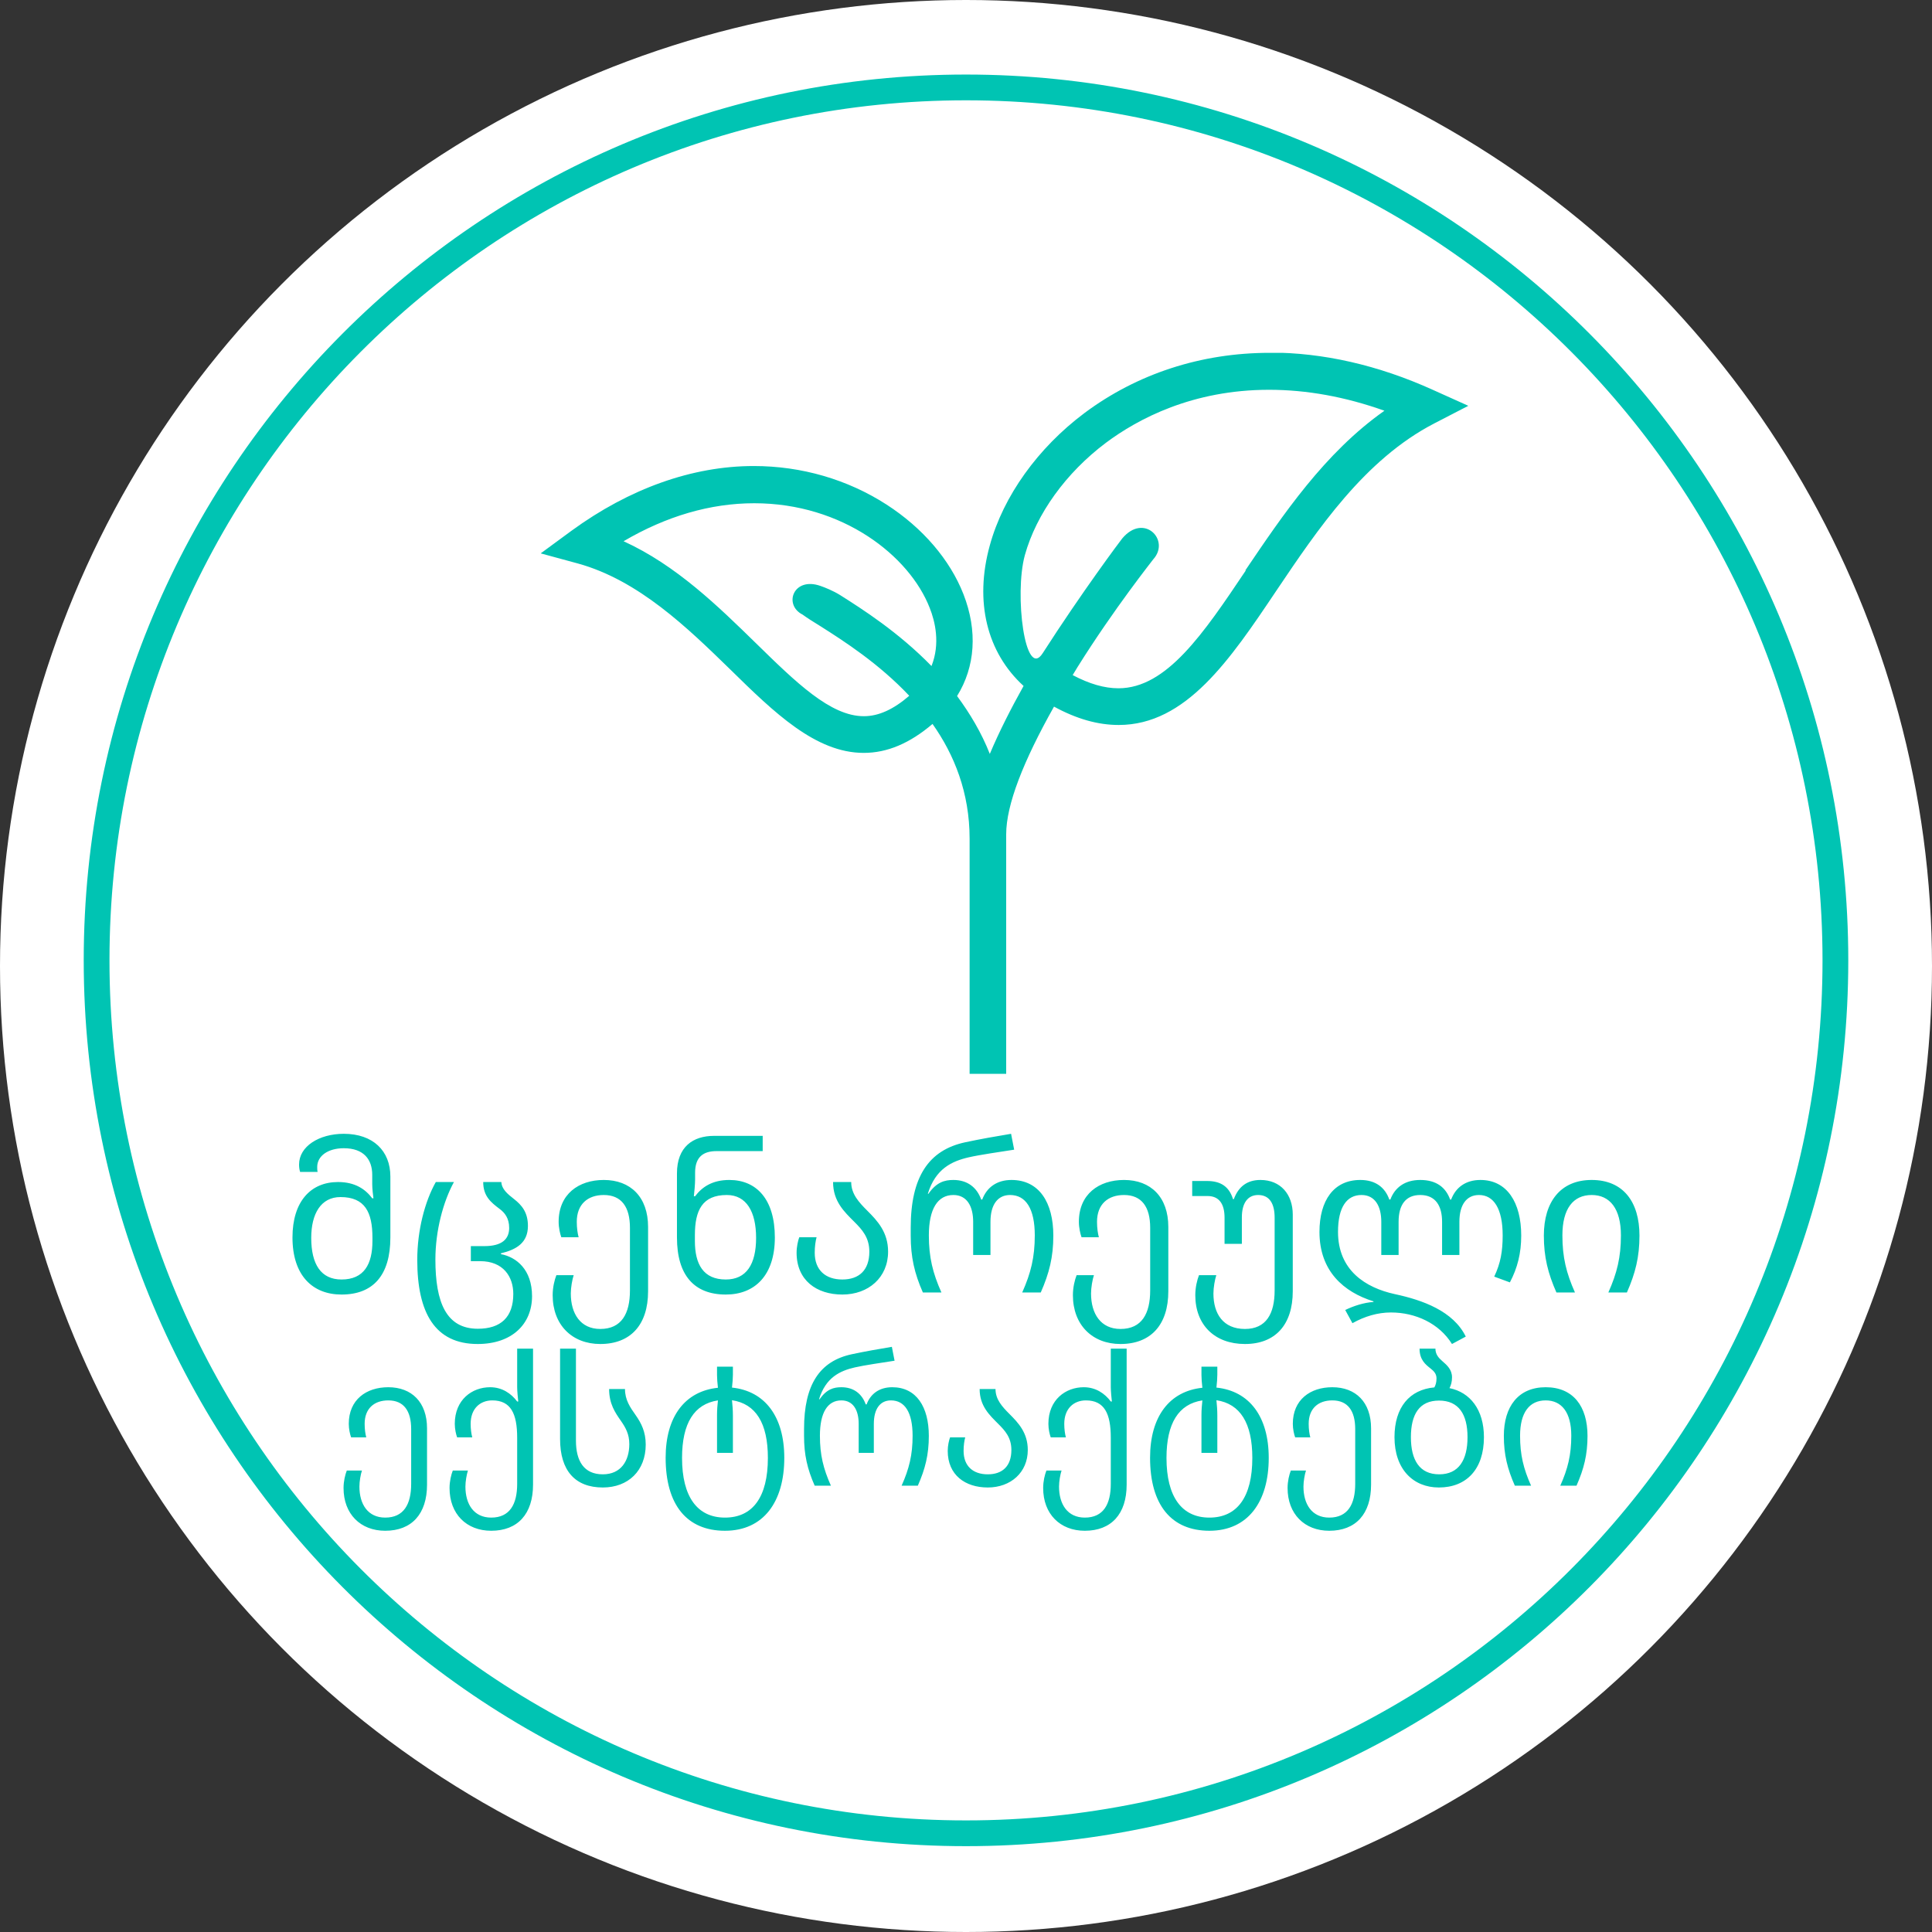
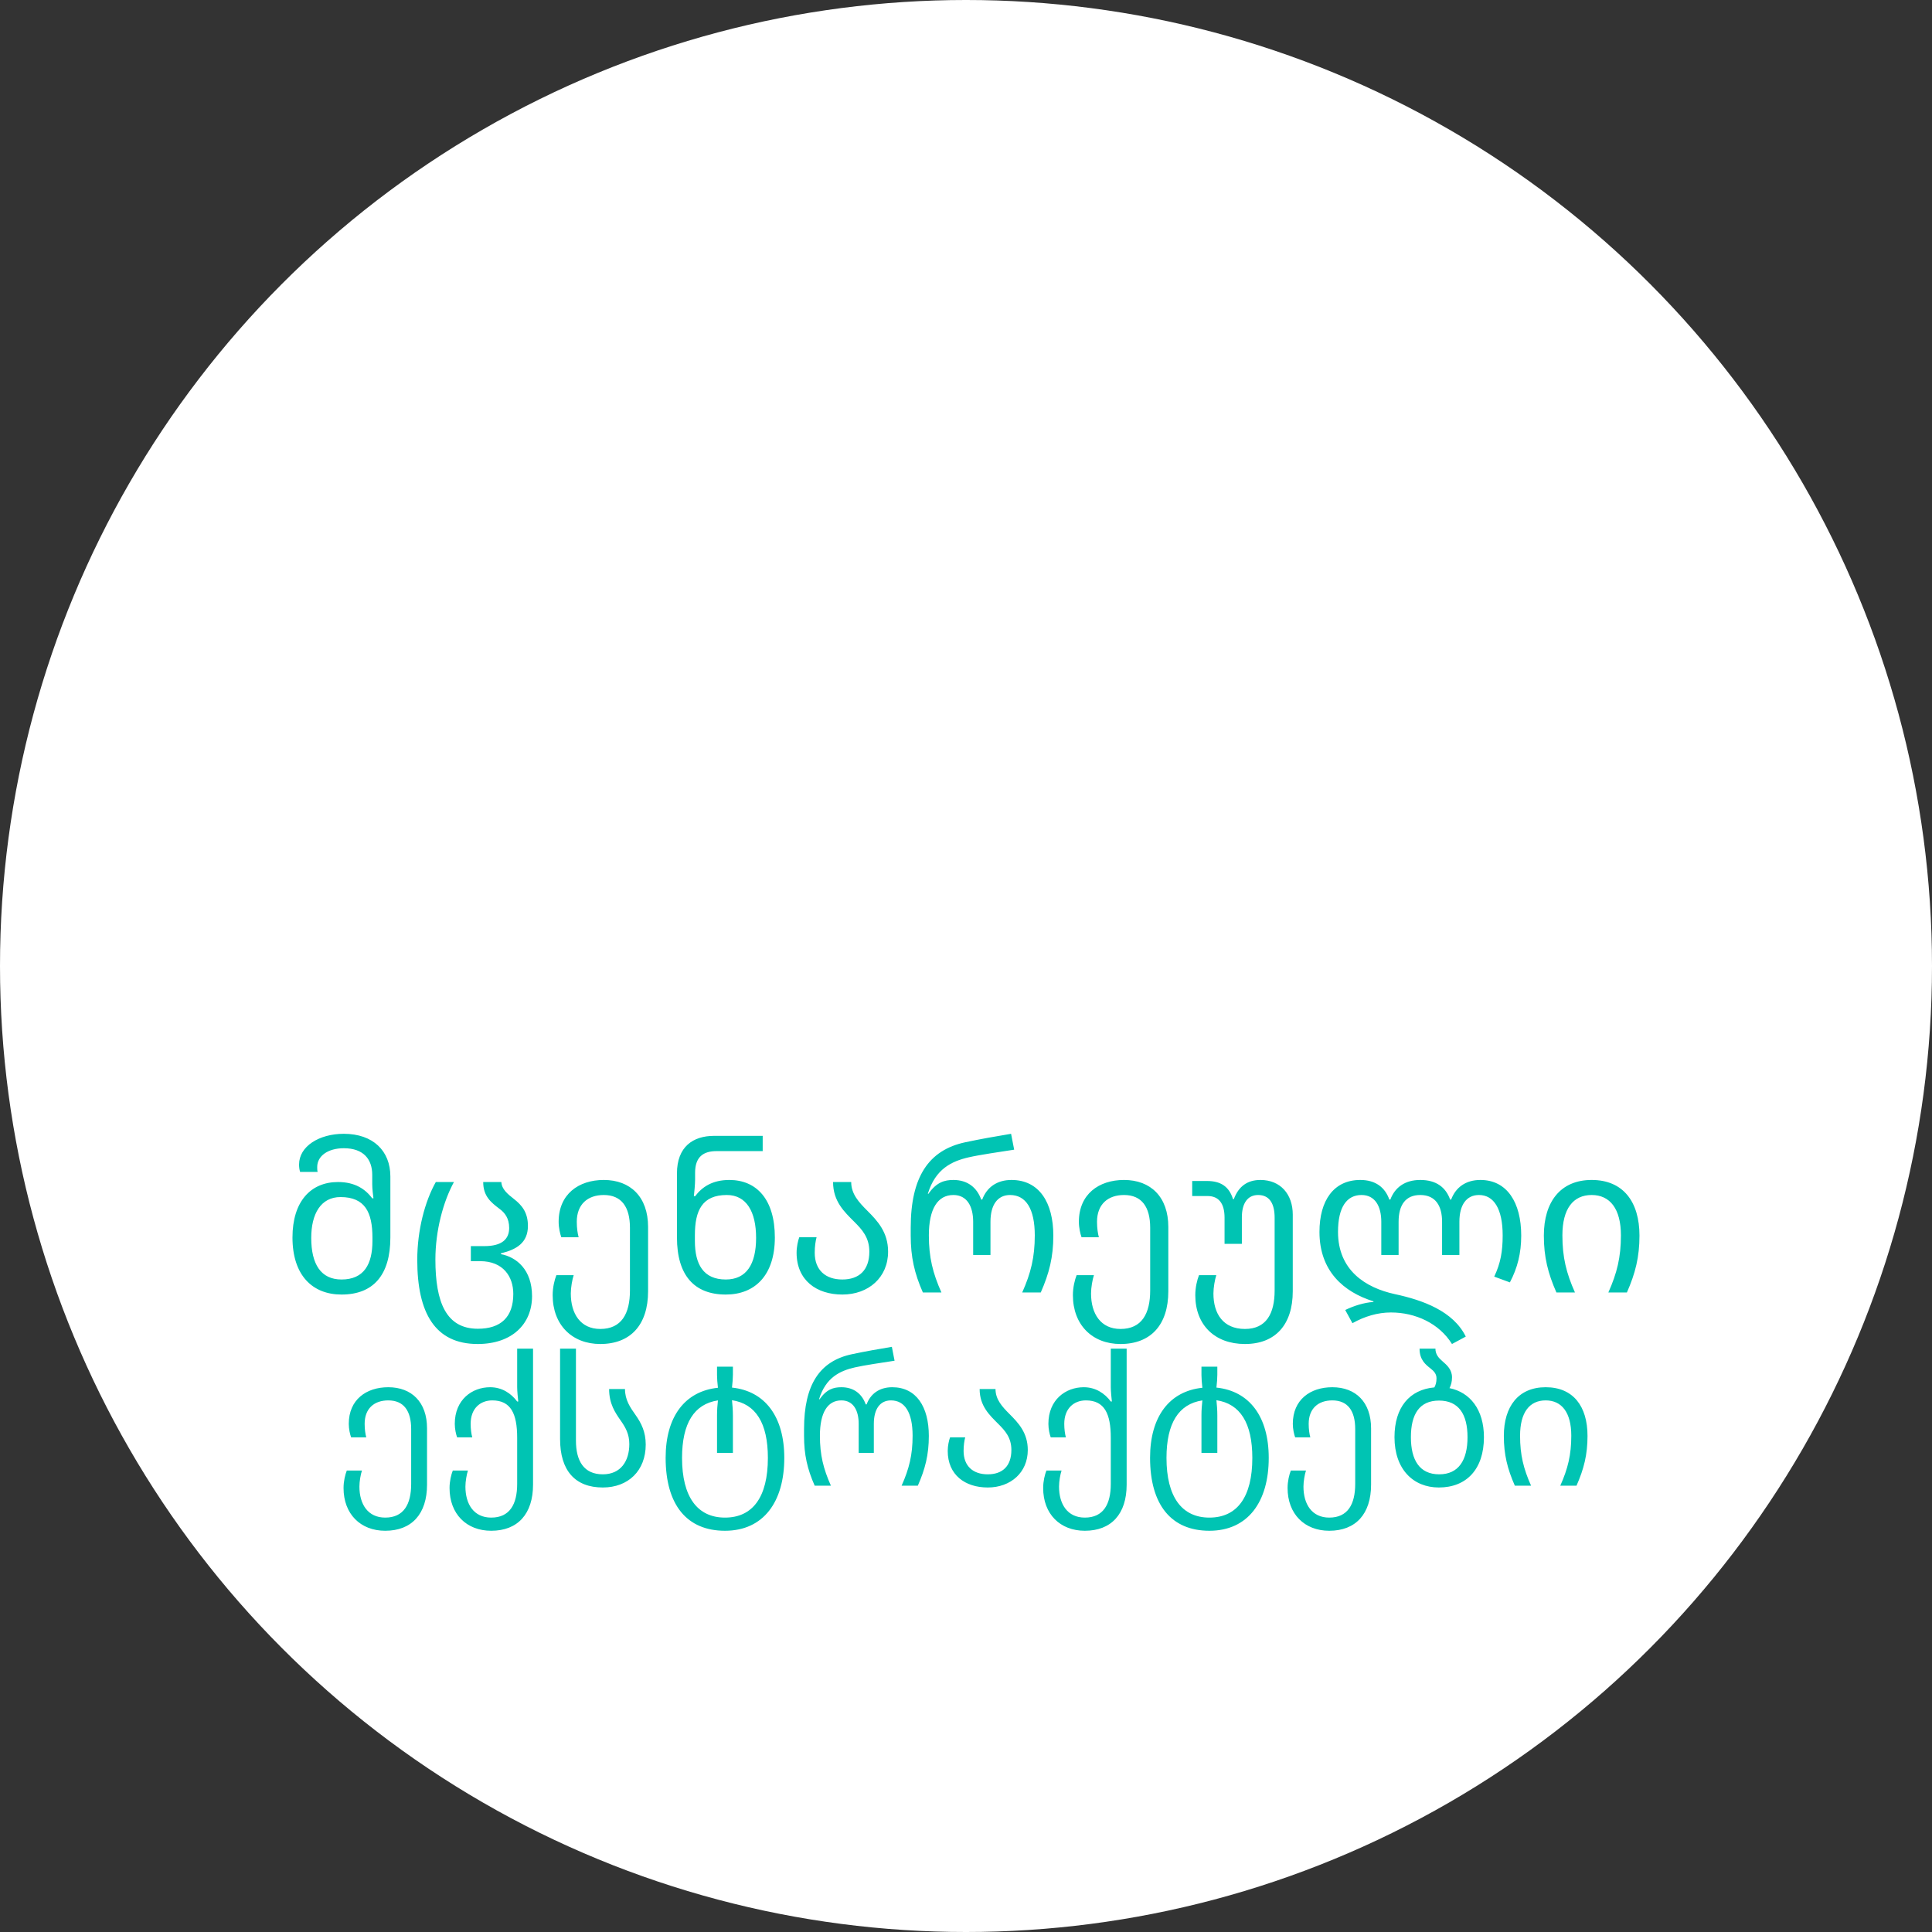
<svg xmlns="http://www.w3.org/2000/svg" width="150" height="150" viewBox="0 0 150 150" fill="none">
  <rect x="0" y="0" width="150" height="150" fill="#333333" stroke="none" />
  <circle cx="75" cy="75" r="75" fill="white" />
-   <path d="M75 142.336C112.279 142.336 142.5 111.993 142.5 74.562C142.5 37.132 112.279 6.788 75 6.788C37.721 6.788 7.5 37.132 7.5 74.562C7.5 111.993 37.721 142.336 75 142.336Z" fill="white" stroke="#00C4B3" stroke-width="2" stroke-miterlimit="10" />
  <path d="M26.516 100.508C24.26 100.508 22.708 99.02 22.708 96.076C22.708 93.292 24.116 91.772 26.244 91.772C27.572 91.772 28.372 92.332 28.9 93.036H28.996C28.964 92.812 28.9 92.3 28.9 91.948V91.212C28.9 90.044 28.26 89.148 26.692 89.148C25.476 89.148 24.628 89.74 24.628 90.604C24.628 90.732 24.628 90.86 24.66 90.988H23.3C23.236 90.78 23.22 90.588 23.22 90.412C23.22 89.004 24.772 88.028 26.692 88.028C28.964 88.028 30.308 89.356 30.308 91.34V96.076C30.308 99.02 28.964 100.508 26.516 100.508ZM26.516 99.34C28.26 99.34 28.916 98.156 28.916 96.348V96.092C28.916 94.124 28.34 92.94 26.436 92.94C24.916 92.94 24.164 94.236 24.164 96.108C24.164 98.156 24.916 99.34 26.516 99.34ZM37.084 104.348C33.772 104.348 32.396 101.932 32.396 97.82C32.396 95.516 32.988 93.276 33.836 91.772H35.244C34.412 93.292 33.804 95.548 33.804 97.788C33.804 101.132 34.652 103.164 37.1 103.164C38.876 103.164 39.852 102.268 39.852 100.46C39.852 99.132 39.084 97.916 37.276 97.916H36.556V96.748H37.612C38.972 96.748 39.532 96.204 39.532 95.34C39.532 94.588 39.196 94.156 38.78 93.852C38.124 93.356 37.516 92.876 37.516 91.772H38.924C38.956 92.332 39.404 92.7 39.916 93.1C40.508 93.564 40.988 94.124 40.988 95.18C40.988 96.492 40.092 97.02 38.892 97.308V97.372C40.092 97.596 41.308 98.572 41.308 100.636C41.308 102.796 39.756 104.348 37.084 104.348ZM46.605 104.348C44.413 104.348 42.909 102.86 42.909 100.556C42.909 99.948 43.053 99.372 43.197 99.004H44.541C44.429 99.34 44.317 99.964 44.317 100.428C44.317 101.996 45.069 103.18 46.605 103.18C48.253 103.18 48.909 101.996 48.909 100.188V95.324C48.909 93.708 48.253 92.78 46.877 92.78C45.629 92.78 44.781 93.5 44.781 94.86C44.781 95.34 44.845 95.772 44.925 96.06H43.581C43.485 95.804 43.373 95.324 43.373 94.86C43.373 92.716 44.925 91.612 46.877 91.612C48.957 91.612 50.317 92.94 50.317 95.26V100.252C50.317 102.86 48.957 104.348 46.605 104.348ZM56.351 100.508C53.903 100.508 52.559 99.02 52.559 96.076V91.1C52.559 89.036 53.807 88.188 55.439 88.188H59.215V89.372H55.631C54.607 89.372 53.967 89.82 53.967 91.052V91.612C53.967 91.932 53.903 92.604 53.871 92.876H53.967C54.495 92.172 55.295 91.612 56.623 91.612C58.751 91.612 60.159 93.132 60.159 96.076C60.159 99.02 58.607 100.508 56.351 100.508ZM56.351 99.34C57.951 99.34 58.703 98.156 58.703 96.108C58.703 94.076 57.951 92.78 56.431 92.78C54.527 92.78 53.951 93.964 53.951 95.9V96.348C53.951 98.156 54.607 99.34 56.351 99.34ZM65.399 100.508C63.399 100.508 61.847 99.404 61.847 97.26C61.847 96.796 61.959 96.316 62.055 96.06H63.399C63.319 96.348 63.255 96.78 63.255 97.26C63.255 98.62 64.103 99.34 65.399 99.34C66.695 99.34 67.495 98.62 67.495 97.18C67.495 96.076 66.935 95.468 66.327 94.86C65.559 94.092 64.679 93.276 64.679 91.772H66.087C66.087 92.7 66.679 93.34 67.335 93.996C68.119 94.78 68.951 95.66 68.951 97.18C68.951 99.18 67.431 100.508 65.399 100.508ZM71.652 100.348C70.996 98.86 70.708 97.596 70.708 95.932V95.324C70.708 91.372 72.1 89.292 74.948 88.684C76.148 88.428 77.348 88.22 78.5 88.028L78.74 89.26C77.62 89.436 76.052 89.66 75.22 89.852C73.892 90.156 72.628 90.748 72.036 92.684H72.084C72.708 91.788 73.332 91.612 74.02 91.612C75.108 91.612 75.844 92.188 76.18 93.132H76.26C76.612 92.188 77.396 91.612 78.532 91.612C80.676 91.612 81.78 93.356 81.78 95.932C81.78 97.596 81.46 98.86 80.804 100.348H79.364C80.036 98.844 80.34 97.612 80.34 95.916C80.34 93.852 79.652 92.78 78.42 92.78C77.46 92.78 76.9 93.532 76.9 94.86V97.436H75.556V94.86C75.556 93.66 75.076 92.78 74.02 92.78C72.804 92.78 72.116 93.852 72.116 95.916C72.116 97.612 72.42 98.844 73.092 100.348H71.652ZM86.996 104.348C84.804 104.348 83.3 102.86 83.3 100.556C83.3 99.948 83.444 99.372 83.588 99.004H84.932C84.82 99.34 84.708 99.964 84.708 100.428C84.708 101.996 85.46 103.18 86.996 103.18C88.644 103.18 89.3 101.996 89.3 100.188V95.324C89.3 93.708 88.644 92.78 87.268 92.78C86.02 92.78 85.172 93.5 85.172 94.86C85.172 95.34 85.236 95.772 85.316 96.06H83.972C83.876 95.804 83.764 95.324 83.764 94.86C83.764 92.716 85.316 91.612 87.268 91.612C89.348 91.612 90.708 92.94 90.708 95.26V100.252C90.708 102.86 89.348 104.348 86.996 104.348ZM96.658 104.348C94.306 104.348 92.802 102.86 92.802 100.556C92.802 99.948 92.946 99.372 93.09 99.004H94.434C94.322 99.34 94.21 99.964 94.21 100.428C94.21 101.996 94.962 103.18 96.658 103.18C98.306 103.18 98.962 101.996 98.962 100.188V94.54C98.962 93.42 98.546 92.78 97.682 92.78C96.866 92.78 96.418 93.42 96.418 94.508V96.572H95.074V94.54C95.074 93.42 94.61 92.86 93.762 92.86H92.562V91.692H93.714C94.754 91.692 95.426 92.108 95.73 93.1H95.794C96.162 92.108 96.85 91.612 97.858 91.612C99.426 91.612 100.37 92.732 100.37 94.3V100.252C100.37 102.86 99.01 104.348 96.658 104.348ZM112.731 104.348C111.739 102.748 109.899 101.9 107.995 101.9C106.955 101.9 105.947 102.204 105.003 102.732L104.443 101.708C105.099 101.388 105.899 101.132 106.635 101.084V101.036C104.331 100.316 102.443 98.7 102.443 95.644C102.443 93.212 103.547 91.612 105.611 91.612C106.795 91.612 107.531 92.188 107.867 93.132H107.947C108.299 92.188 109.083 91.612 110.267 91.612C111.515 91.612 112.251 92.188 112.587 93.132H112.667C113.019 92.188 113.803 91.612 114.939 91.612C117.003 91.612 118.107 93.356 118.107 95.932C118.107 97.292 117.819 98.444 117.227 99.564L116.011 99.116C116.507 98.076 116.667 97.148 116.667 95.916C116.667 93.852 115.979 92.78 114.827 92.78C113.867 92.78 113.307 93.532 113.307 94.86V97.436H111.963V94.86C111.963 93.66 111.483 92.78 110.267 92.78C109.147 92.78 108.587 93.532 108.587 94.86V97.436H107.243V94.86C107.243 93.66 106.763 92.78 105.707 92.78C104.571 92.78 103.883 93.708 103.883 95.644C103.883 98.62 106.011 99.98 108.299 100.476C110.459 100.94 112.827 101.788 113.803 103.772L112.731 104.348ZM120.84 100.348C120.184 98.86 119.864 97.596 119.864 95.932C119.864 93.308 121.16 91.612 123.576 91.612C126.024 91.612 127.288 93.308 127.288 95.932C127.288 97.596 126.968 98.86 126.312 100.348H124.872C125.544 98.844 125.848 97.612 125.848 95.916C125.848 93.852 125 92.78 123.576 92.78C122.136 92.78 121.304 93.852 121.304 95.916C121.304 97.612 121.608 98.844 122.28 100.348H120.84ZM29.907 118.848C27.989 118.848 26.673 117.546 26.673 115.53C26.673 114.998 26.799 114.494 26.925 114.172H28.101C28.003 114.466 27.905 115.012 27.905 115.418C27.905 116.79 28.563 117.826 29.907 117.826C31.349 117.826 31.923 116.79 31.923 115.208V110.952C31.923 109.538 31.349 108.726 30.145 108.726C29.053 108.726 28.311 109.356 28.311 110.546C28.311 110.966 28.367 111.344 28.437 111.596H27.261C27.177 111.372 27.079 110.952 27.079 110.546C27.079 108.67 28.437 107.704 30.145 107.704C31.965 107.704 33.155 108.866 33.155 110.896V115.264C33.155 117.546 31.965 118.848 29.907 118.848ZM38.137 118.848C36.219 118.848 34.903 117.546 34.903 115.53C34.903 114.998 35.029 114.494 35.155 114.172H36.331C36.233 114.466 36.135 115.012 36.135 115.418C36.135 116.79 36.793 117.826 38.137 117.826C39.579 117.826 40.153 116.79 40.153 115.208V111.624C40.153 109.762 39.663 108.726 38.221 108.726C37.283 108.726 36.541 109.356 36.541 110.546C36.541 110.966 36.597 111.344 36.667 111.596H35.491C35.407 111.372 35.309 110.952 35.309 110.546C35.309 108.67 36.653 107.704 38.053 107.704C38.991 107.704 39.691 108.194 40.153 108.81H40.237C40.209 108.572 40.153 107.984 40.153 107.704V104.708H41.385V115.264C41.385 117.546 40.195 118.848 38.137 118.848ZM46.802 115.488C44.66 115.488 43.484 114.186 43.484 111.722V104.708H44.716V111.848C44.716 113.43 45.332 114.466 46.802 114.466C48.202 114.466 48.86 113.43 48.86 112.114C48.86 111.344 48.566 110.826 48.202 110.308C47.754 109.664 47.292 108.992 47.292 107.844H48.524C48.524 108.684 48.916 109.258 49.364 109.888C49.784 110.49 50.134 111.162 50.134 112.156C50.134 114.186 48.776 115.488 46.802 115.488ZM56.286 118.848C53.332 118.848 51.68 116.846 51.68 113.178C51.68 109.986 53.178 108.012 55.74 107.746C55.698 107.382 55.67 107.018 55.67 106.766V106.108H56.902V106.738C56.902 106.976 56.874 107.382 56.832 107.732C59.394 107.998 60.892 109.986 60.892 113.192C60.892 116.594 59.282 118.848 56.286 118.848ZM56.286 117.826C58.442 117.826 59.618 116.23 59.618 113.192C59.618 110.49 58.68 108.992 56.832 108.712C56.874 109.104 56.902 109.51 56.902 109.902V112.8H55.67V109.874C55.67 109.496 55.698 109.104 55.74 108.726C53.892 109.006 52.954 110.504 52.954 113.192C52.954 116.216 54.144 117.826 56.286 117.826ZM63.252 115.348C62.678 114.046 62.426 112.94 62.426 111.484V110.952C62.426 107.494 63.644 105.674 66.136 105.142C67.186 104.918 68.236 104.736 69.244 104.568L69.454 105.646C68.474 105.8 67.102 105.996 66.374 106.164C65.212 106.43 64.106 106.948 63.588 108.642H63.63C64.176 107.858 64.722 107.704 65.324 107.704C66.276 107.704 66.92 108.208 67.214 109.034H67.284C67.592 108.208 68.278 107.704 69.272 107.704C71.148 107.704 72.114 109.23 72.114 111.484C72.114 112.94 71.834 114.046 71.26 115.348H70C70.588 114.032 70.854 112.954 70.854 111.47C70.854 109.664 70.252 108.726 69.174 108.726C68.334 108.726 67.844 109.384 67.844 110.546V112.8H66.668V110.546C66.668 109.496 66.248 108.726 65.324 108.726C64.26 108.726 63.658 109.664 63.658 111.47C63.658 112.954 63.924 114.032 64.512 115.348H63.252ZM76.689 115.488C74.939 115.488 73.581 114.522 73.581 112.646C73.581 112.24 73.679 111.82 73.763 111.596H74.939C74.869 111.848 74.813 112.226 74.813 112.646C74.813 113.836 75.555 114.466 76.689 114.466C77.823 114.466 78.523 113.836 78.523 112.576C78.523 111.61 78.033 111.078 77.501 110.546C76.829 109.874 76.059 109.16 76.059 107.844H77.291C77.291 108.656 77.809 109.216 78.383 109.79C79.069 110.476 79.797 111.246 79.797 112.576C79.797 114.326 78.467 115.488 76.689 115.488ZM84.225 118.848C82.307 118.848 80.991 117.546 80.991 115.53C80.991 114.998 81.117 114.494 81.243 114.172H82.419C82.321 114.466 82.223 115.012 82.223 115.418C82.223 116.79 82.881 117.826 84.225 117.826C85.667 117.826 86.241 116.79 86.241 115.208V111.624C86.241 109.762 85.751 108.726 84.309 108.726C83.371 108.726 82.629 109.356 82.629 110.546C82.629 110.966 82.685 111.344 82.755 111.596H81.579C81.495 111.372 81.397 110.952 81.397 110.546C81.397 108.67 82.741 107.704 84.141 107.704C85.079 107.704 85.779 108.194 86.241 108.81H86.325C86.297 108.572 86.241 107.984 86.241 107.704V104.708H87.473V115.264C87.473 117.546 86.283 118.848 84.225 118.848ZM93.897 118.848C90.944 118.848 89.291 116.846 89.291 113.178C89.291 109.986 90.79 108.012 93.352 107.746C93.309 107.382 93.281 107.018 93.281 106.766V106.108H94.513V106.738C94.513 106.976 94.486 107.382 94.444 107.732C97.005 107.998 98.504 109.986 98.504 113.192C98.504 116.594 96.894 118.848 93.897 118.848ZM93.897 117.826C96.053 117.826 97.23 116.23 97.23 113.192C97.23 110.49 96.291 108.992 94.444 108.712C94.486 109.104 94.513 109.51 94.513 109.902V112.8H93.281V109.874C93.281 109.496 93.309 109.104 93.352 108.726C91.504 109.006 90.566 110.504 90.566 113.192C90.566 116.216 91.755 117.826 93.897 117.826ZM103.202 118.848C101.284 118.848 99.968 117.546 99.968 115.53C99.968 114.998 100.094 114.494 100.22 114.172H101.396C101.298 114.466 101.2 115.012 101.2 115.418C101.2 116.79 101.858 117.826 103.202 117.826C104.644 117.826 105.218 116.79 105.218 115.208V110.952C105.218 109.538 104.644 108.726 103.44 108.726C102.348 108.726 101.606 109.356 101.606 110.546C101.606 110.966 101.662 111.344 101.732 111.596H100.556C100.472 111.372 100.374 110.952 100.374 110.546C100.374 108.67 101.732 107.704 103.44 107.704C105.26 107.704 106.45 108.866 106.45 110.896V115.264C106.45 117.546 105.26 118.848 103.202 118.848ZM112.538 107.774C114.134 108.096 115.212 109.44 115.212 111.582C115.212 114.074 113.854 115.488 111.712 115.488C109.724 115.488 108.268 114.074 108.268 111.582C108.268 109.258 109.444 107.886 111.362 107.718C111.46 107.55 111.53 107.326 111.53 107.018C111.53 106.668 111.334 106.458 111.068 106.248C110.676 105.94 110.214 105.576 110.214 104.708H111.446C111.446 105.142 111.684 105.422 111.978 105.674C112.356 105.996 112.734 106.346 112.734 106.934C112.734 107.27 112.664 107.536 112.538 107.774ZM111.74 114.466C113.252 114.466 113.938 113.36 113.938 111.582C113.938 109.804 113.252 108.74 111.726 108.74C110.2 108.74 109.542 109.804 109.542 111.582C109.542 113.36 110.214 114.466 111.74 114.466ZM117.612 115.348C117.038 114.046 116.758 112.94 116.758 111.484C116.758 109.188 117.892 107.704 120.006 107.704C122.148 107.704 123.254 109.188 123.254 111.484C123.254 112.94 122.974 114.046 122.4 115.348H121.14C121.728 114.032 121.994 112.954 121.994 111.47C121.994 109.664 121.252 108.726 120.006 108.726C118.746 108.726 118.018 109.664 118.018 111.47C118.018 112.954 118.284 114.032 118.872 115.348H117.612Z" fill="#00C4B3" />
  <g clip-path="url(#clip0_1_81261)">
-     <path d="M98.572 27.394C93.25 27.394 88.286 29.019 84.196 32.069C80.582 34.778 77.901 38.51 76.849 42.342C75.637 46.716 76.63 50.669 79.47 53.257C78.497 55.003 77.583 56.789 76.849 58.534C76.193 56.869 75.3 55.384 74.307 54.04C75.717 51.772 75.915 48.983 74.803 46.134C73.751 43.446 71.626 40.978 68.827 39.172C65.808 37.226 62.234 36.182 58.521 36.182C53.755 36.182 48.871 37.928 44.383 41.199L41.98 42.964L44.86 43.747C49.586 45.051 53.378 48.743 56.714 51.993C60.109 55.324 63.326 58.454 67.059 58.454C68.886 58.454 70.633 57.712 72.401 56.207C74.089 58.594 75.28 61.544 75.28 65.115V83.374H78.12C78.12 83.374 78.12 65.717 78.12 64.774C78.12 62.487 79.45 59.096 81.833 54.862C83.6 55.825 85.248 56.287 86.856 56.287C92.079 56.287 95.494 51.231 99.088 45.873C102.305 41.098 105.939 35.681 111.359 32.872L114 31.507L111.28 30.283C106.991 28.337 102.702 27.374 98.572 27.374V27.394ZM67.059 55.605C64.478 55.605 61.797 52.976 58.7 49.947C55.761 47.077 52.505 43.887 48.414 42.021C51.73 40.075 55.145 39.072 58.561 39.072C65.431 39.072 70.614 43.165 72.182 47.198C72.599 48.241 73.016 49.967 72.321 51.712C69.76 49.084 66.96 47.298 65.213 46.194C64.696 45.873 64.061 45.613 63.704 45.492C61.599 44.75 60.804 46.957 62.314 47.719C62.671 47.98 63.148 48.281 63.704 48.622C65.51 49.766 68.231 51.512 70.594 54.02C69.363 55.083 68.211 55.605 67.079 55.605H67.059ZM96.725 44.288C93.429 49.204 90.57 53.438 86.837 53.438C85.744 53.438 84.573 53.097 83.282 52.414C83.401 52.214 83.54 51.993 83.659 51.792C86.479 47.278 89.517 43.466 89.537 43.426C90.887 41.941 88.822 39.794 87.134 41.8C87.015 41.941 83.997 45.974 80.959 50.709C79.589 52.856 78.735 46.154 79.569 43.105C80.463 39.894 82.766 36.704 85.864 34.377C88.365 32.511 92.595 30.263 98.532 30.263C101.451 30.263 104.449 30.805 107.487 31.889C102.841 35.159 99.604 39.974 96.685 44.288H96.725Z" fill="#00C4B3" />
-   </g>
+     </g>
  <defs>
    <clipPath id="clip0_1_81261">
      <rect width="72" height="56" fill="white" transform="translate(42 27.395)" />
    </clipPath>
  </defs>
</svg>